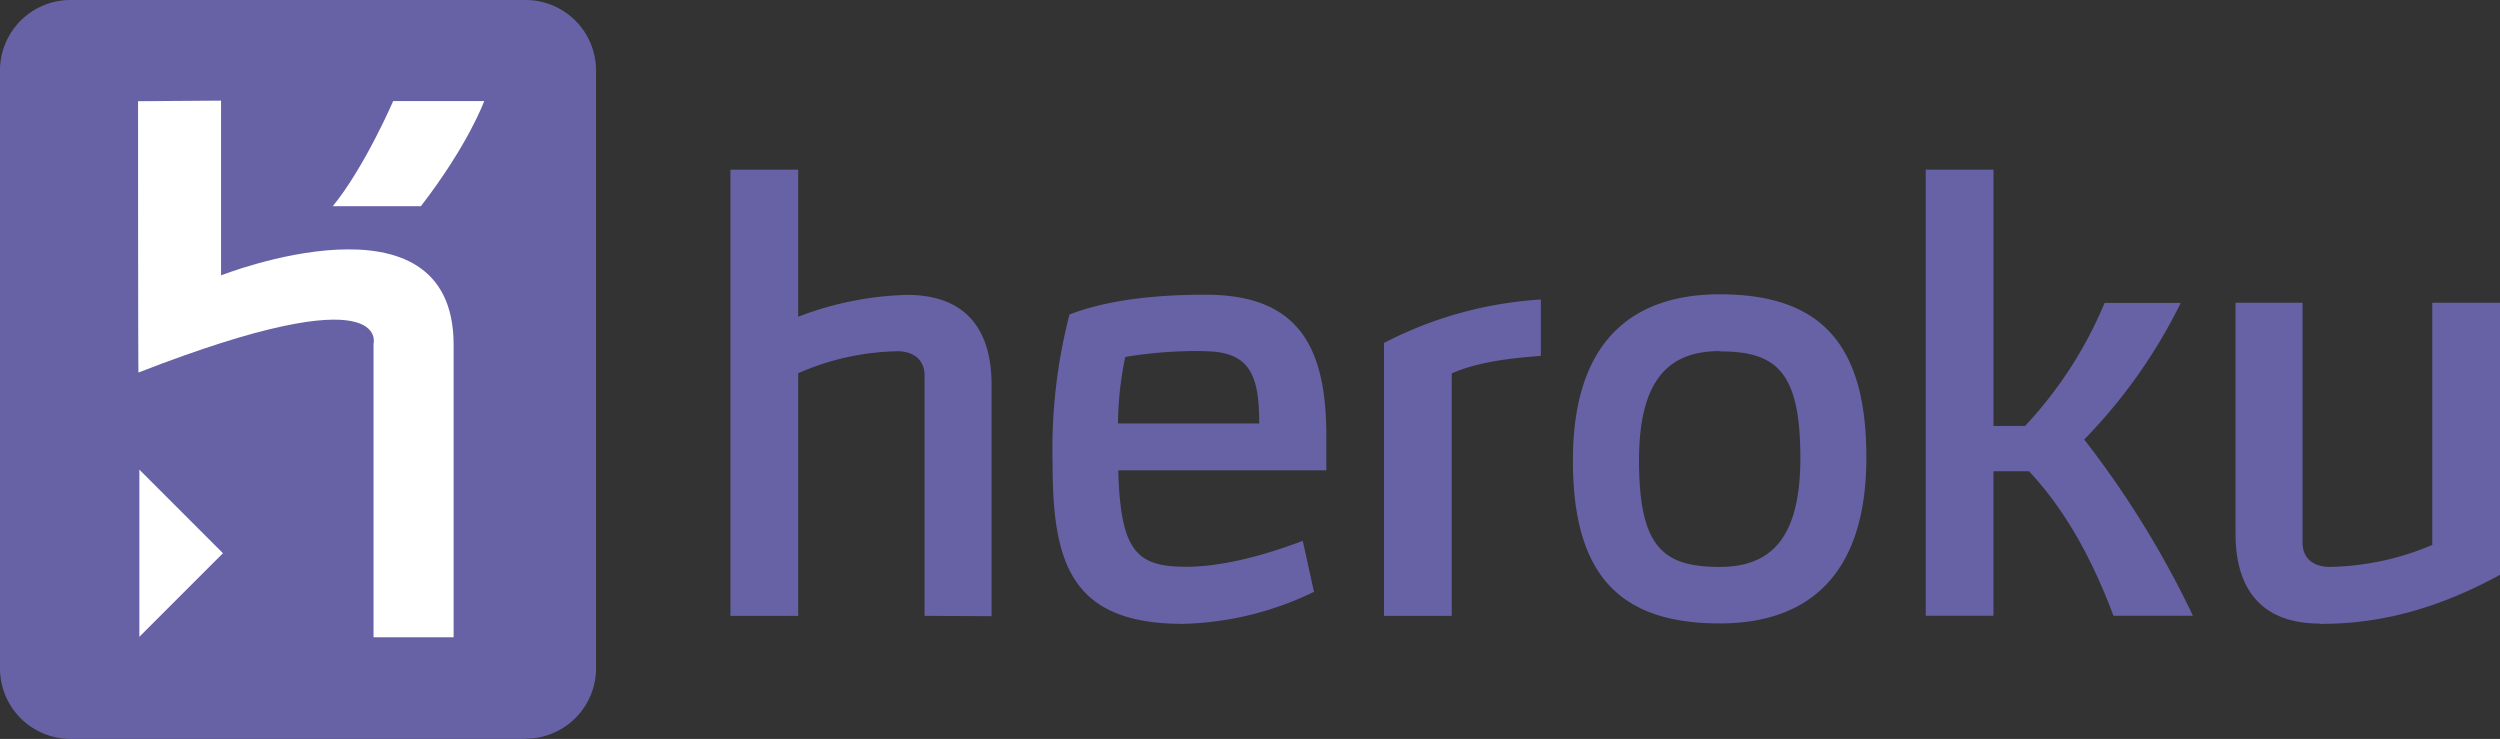
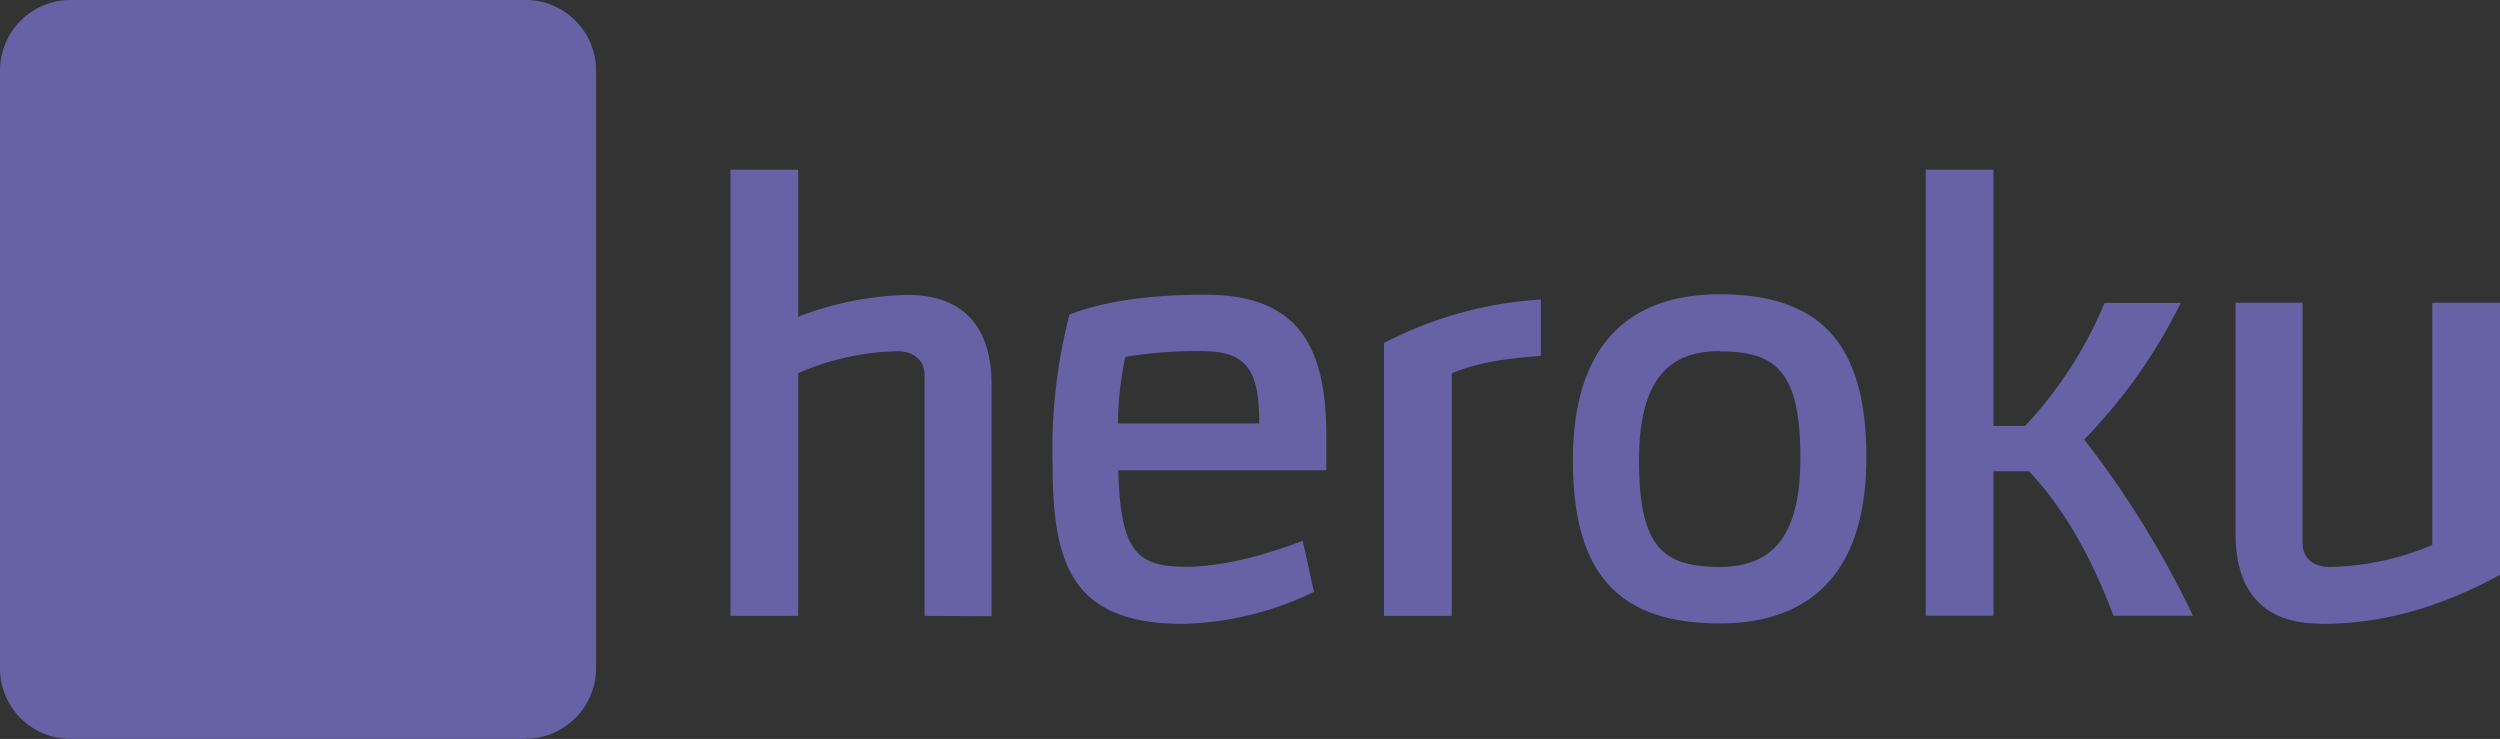
<svg xmlns="http://www.w3.org/2000/svg" width="1353.355" height="400" viewBox="0 0 1353.355 400">
  <rect x="0" y="0" width="1353.355" height="400" fill="#333333" stroke="none" />
  <g id="heroku_logo" transform="translate(-0.921 -1.951)">
    <path id="Path_2411" data-name="Path 2411" d="M285.432,401.951H39.076A38.187,38.187,0,0,1,.921,363.8V40.106A38.187,38.187,0,0,1,39.076,1.951H285.432a38.187,38.187,0,0,1,38.155,38.155V363.719a38.187,38.187,0,0,1-38.155,38.137Z" transform="translate(0 0)" fill="#6762a6" />
-     <path id="Path_2412" data-name="Path 2412" d="M129.344,293.144V134.294S139.6,96.284,2.1,149.826c-.235.789-.235-146.868-.235-146.868L46.8,2.642v94.6s125.9-49.676,125.9,37.6v158.3ZM154.967,59.8h-47.7C124.458,38.83,139.986,2.881,139.986,2.881h49.27S180.82,26.294,154.972,59.8ZM2.577,292.828V202.407l45.251,45.251L2.577,292.9Z" transform="translate(73.788 53.781)" fill="#fff" />
    <path id="Path_2413" data-name="Path 2413" d="M111.023,244.663V114.585c0-9.144-6.7-13.163-14.661-13.163a139.533,139.533,0,0,0-53.763,11.9V244.663H5.937V3.116H42.594V82.737a176.772,176.772,0,0,1,58.969-11.824c33.269,0,45.725,20.5,45.725,48.562V244.839ZM215.87,165.827c1.182,43.672,9.776,52.266,36.657,52.266,21.049,0,44.935-7.1,63.223-14.034l6.072,27.59a170.972,170.972,0,0,1-70.951,17.345c-61.094,0-70.554-33.585-70.554-87.033a291.177,291.177,0,0,1,9.144-80.424c18.288-7.1,42.806-10.723,73.63-10.723,50.136,0,65.411,27.829,65.411,76.468v18.613H215.87Zm46.51-64.486a236.147,236.147,0,0,0-42.729,3.158,184.375,184.375,0,0,0-3.943,36.026H292.18c0-25.384-4.574-39.1-29.642-39.1ZM396.4,113.164v131.5H359.743V96.929a212.063,212.063,0,0,1,84.9-23.512v30.509c-15.789,1.182-33.9,3.158-48.246,9.473ZM541.451,248.759c-54.711,0-79.463-26.805-79.463-88.291,0-65.037,32.715-89.87,79.463-89.87,54.711,0,79.4,26.805,79.4,88.291C620.837,223.93,588.122,248.759,541.451,248.759Zm0-147.419c-28.145,0-43.672,16.159-43.672,59.28,0,47.064,13.163,57.548,43.672,57.548,28.064,0,43.672-15.924,43.672-58.969,0-47.064-13.163-57.706-43.672-57.706ZM797.682,244.582H754.614c-10.091-26.805-24.121-55.184-45.725-78.2H689.654v78.2H653V3.116h36.657V141.864H706.76a222.314,222.314,0,0,0,43.045-66.616h41.232A287.193,287.193,0,0,1,738.771,149.2a517.936,517.936,0,0,1,58.969,95.635Zm68.745,4.258c-33.269,0-45.725-20.5-45.725-48.562V75.172h36.265V205.006c0,9.144,6.7,13.163,14.661,13.163a148.208,148.208,0,0,0,55.577-11.9V75.172h36.657V222.433C920.506,246.242,887.173,249,866.422,249Z" transform="translate(390.414 90.677)" fill="#6762a6" />
  </g>
</svg>